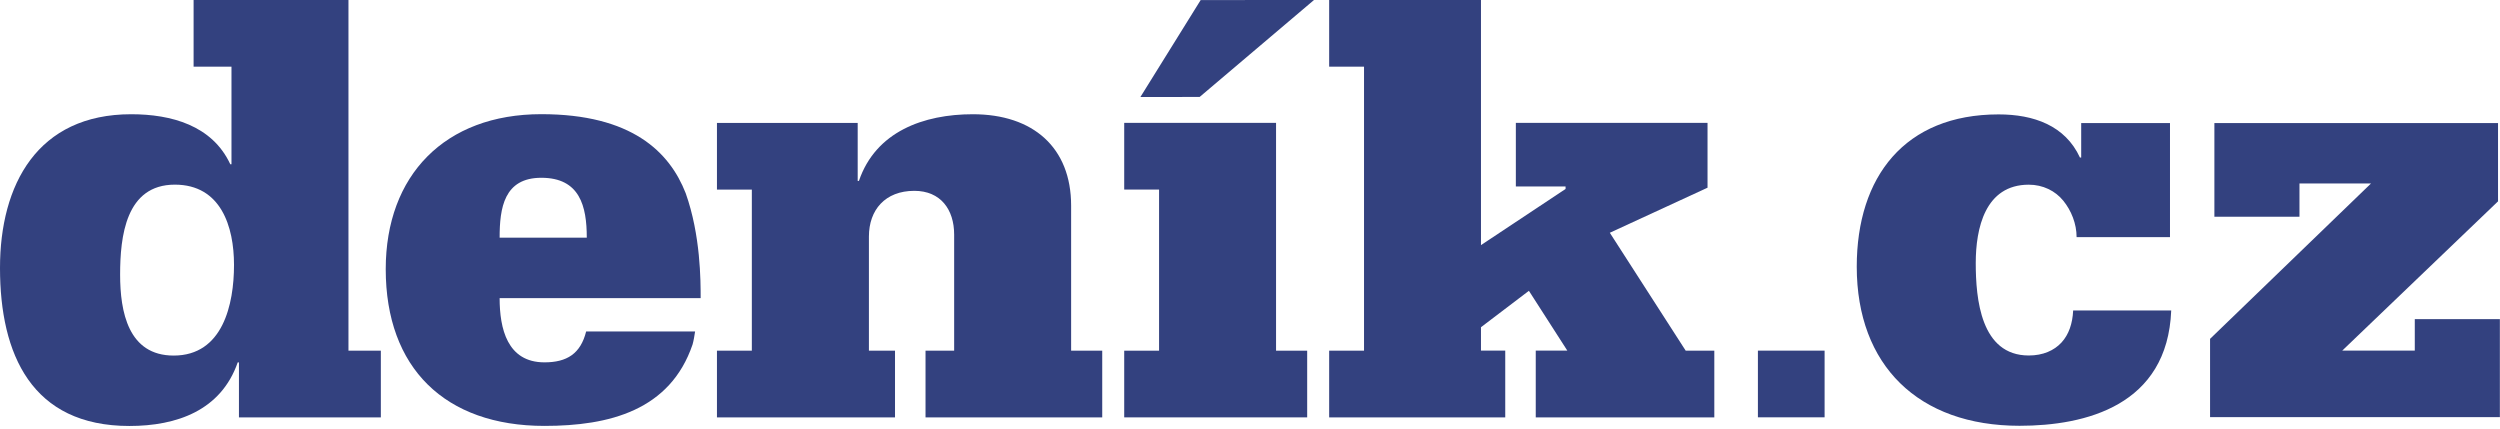
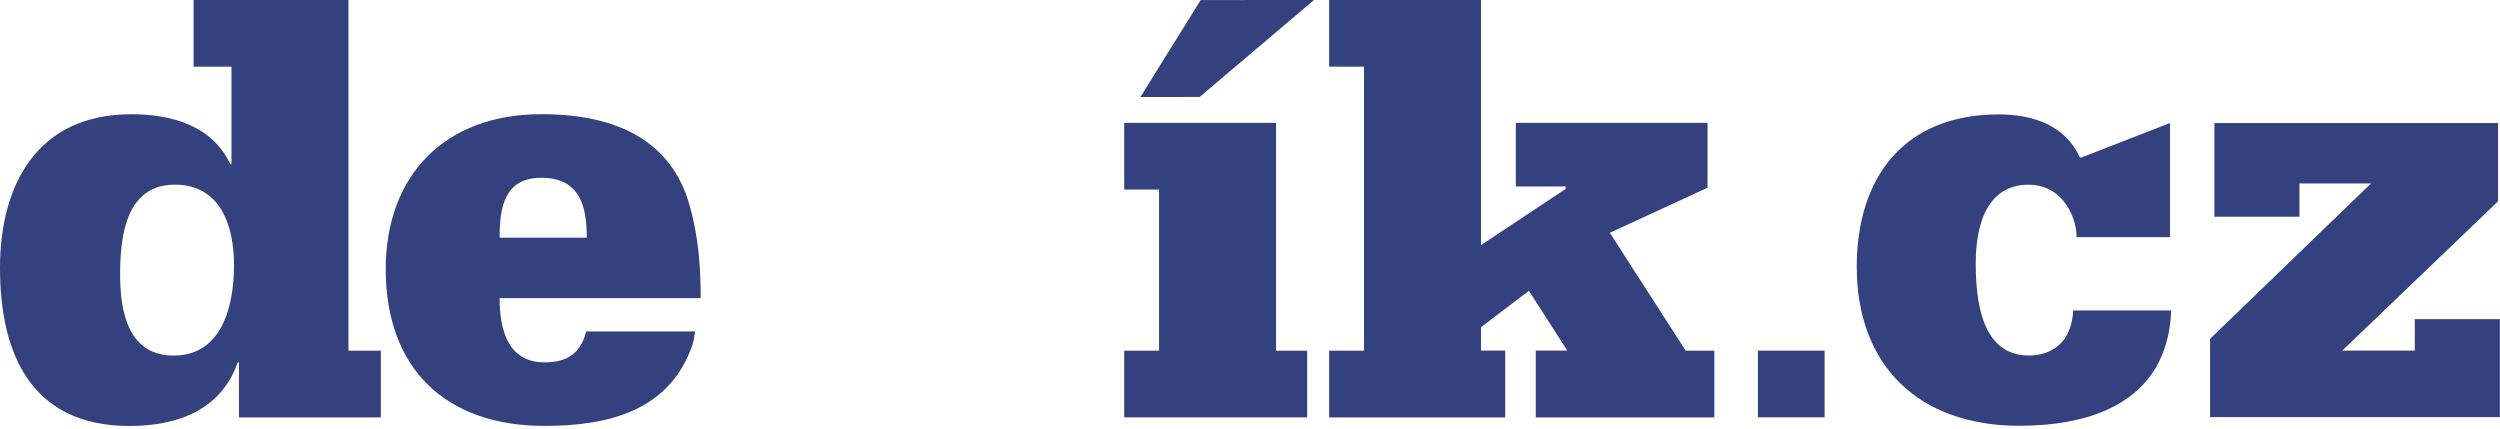
<svg xmlns="http://www.w3.org/2000/svg" width="233px" height="40px" viewBox="0 0 233 40">
  <title>82C74015-4888-48A3-B7A2-E19FD2365E34</title>
  <desc>Created with sketchtool.</desc>
  <g id="BrokerTrust" stroke="none" stroke-width="1" fill="none" fill-rule="evenodd">
    <g id="Onas" transform="translate(-1037, -6157)" fill="#33417F">
      <g id="denik-logo" transform="translate(1037, 6157)">
        <polygon id="Fill-1" points="122.465 0 111.808 9.035 106.284 9.043 111.903 0.005" />
        <polygon id="Fill-2" points="123.878 32.684 127.127 32.684 127.127 6.214 123.878 6.214 123.878 0.003 138.027 0.003 138.027 22.845 145.911 17.611 145.911 17.381 141.277 17.381 141.277 11.451 159.142 11.451 159.142 17.494 150.035 21.694 157.108 32.684 159.774 32.684 159.774 38.899 143.132 38.899 143.132 32.675 146.073 32.675 142.494 27.103 138.027 30.496 138.027 32.675 140.289 32.675 140.289 38.899 123.878 38.899" />
        <path d="M46.565,27.787 C46.565,30.605 47.265,33.771 50.745,33.771 C52.835,33.771 54.111,32.967 54.629,30.892 L64.783,30.892 C64.72,31.297 64.66,31.696 64.55,32.098 C62.457,38.257 56.771,39.694 50.745,39.694 C41.461,39.694 35.95,34.289 35.95,25.084 C35.95,16.337 41.461,10.641 50.452,10.641 C58.864,10.641 62.404,14.154 63.907,18.009 C65.301,21.922 65.301,26.176 65.301,27.787 L46.565,27.787 Z M54.688,22.148 C54.688,19.215 54.044,16.569 50.452,16.569 C46.973,16.569 46.565,19.386 46.565,22.148 L54.688,22.148 Z" id="Fill-3" />
-         <path d="M66.82,32.684 L70.071,32.684 L70.071,17.67 L66.82,17.67 L66.82,11.455 L79.937,11.455 L79.937,16.862 L80.051,16.862 C81.618,12.258 86.09,10.647 90.668,10.647 C96.292,10.647 99.829,13.755 99.829,19.163 L99.829,32.684 L102.728,32.684 L102.728,38.899 L86.259,38.899 L86.259,32.684 L88.927,32.684 L88.927,21.865 C88.927,19.511 87.654,17.786 85.216,17.786 C82.492,17.786 80.983,19.567 80.983,22.041 L80.983,32.684 L83.415,32.684 L83.415,38.899 L66.82,38.899 L66.82,32.684 Z" id="Fill-5" />
        <polygon id="Fill-7" points="104.777 38.899 104.777 32.684 108.025 32.684 108.025 17.667 104.777 17.667 104.777 11.451 118.928 11.451 118.928 32.684 121.829 32.684 121.829 38.899" />
        <path d="M32.477,32.684 L35.495,32.684 L35.495,38.899 L22.27,38.899 L22.27,33.777 L22.155,33.777 C20.593,38.26 16.473,39.701 12.058,39.701 C2.96,39.701 0,33.032 0,24.974 C0,17.209 3.482,10.647 12.233,10.647 C15.949,10.647 19.778,11.682 21.463,15.307 L21.574,15.307 L21.574,6.214 L18.043,6.214 L18.043,0.003 L32.477,0.003 L32.477,32.684 Z M21.81,24.689 C21.81,21.12 20.593,17.209 16.297,17.209 C11.718,17.209 11.195,22.037 11.195,25.603 C11.195,29.057 11.948,33.139 16.187,33.139 C20.769,33.139 21.81,28.369 21.81,24.689 L21.81,24.689 Z" id="Fill-9" />
        <polygon id="Fill-12" points="163.837 38.894 170.052 38.894 170.052 32.679 163.837 32.679" />
-         <path d="M202.243,22.098 L193.539,22.098 C193.539,20.855 193.047,19.627 192.3,18.708 C191.554,17.788 190.404,17.213 189.083,17.213 C185.002,17.213 184.14,21.293 184.14,24.512 C184.14,27.845 184.6,33.132 189.083,33.132 C190.404,33.132 191.439,32.672 192.128,31.926 C192.818,31.178 193.162,30.143 193.219,28.936 L202.358,28.936 C202.007,37.805 194.37,39.683 188.221,39.683 C178.795,39.683 173.049,34.052 173.049,24.857 C173.049,16.466 177.531,10.662 186.267,10.662 C189.542,10.662 192.473,11.696 193.852,14.685 L193.967,14.685 L193.967,11.467 L202.243,11.467 L202.243,22.098 Z" id="Fill-14" />
+         <path d="M202.243,22.098 L193.539,22.098 C193.539,20.855 193.047,19.627 192.3,18.708 C191.554,17.788 190.404,17.213 189.083,17.213 C185.002,17.213 184.14,21.293 184.14,24.512 C184.14,27.845 184.6,33.132 189.083,33.132 C190.404,33.132 191.439,32.672 192.128,31.926 C192.818,31.178 193.162,30.143 193.219,28.936 L202.358,28.936 C202.007,37.805 194.37,39.683 188.221,39.683 C178.795,39.683 173.049,34.052 173.049,24.857 C173.049,16.466 177.531,10.662 186.267,10.662 C189.542,10.662 192.473,11.696 193.852,14.685 L193.967,14.685 L202.243,11.467 L202.243,22.098 Z" id="Fill-14" />
        <polygon id="Fill-15" points="205.978 31.581 220.978 17.099 214.311 17.099 214.311 20.202 206.381 20.202 206.381 11.467 232.816 11.467 232.816 18.765 218.298 32.675 225.058 32.675 225.058 29.742 232.988 29.742 232.988 38.879 205.978 38.879" />
      </g>
    </g>
  </g>
</svg>